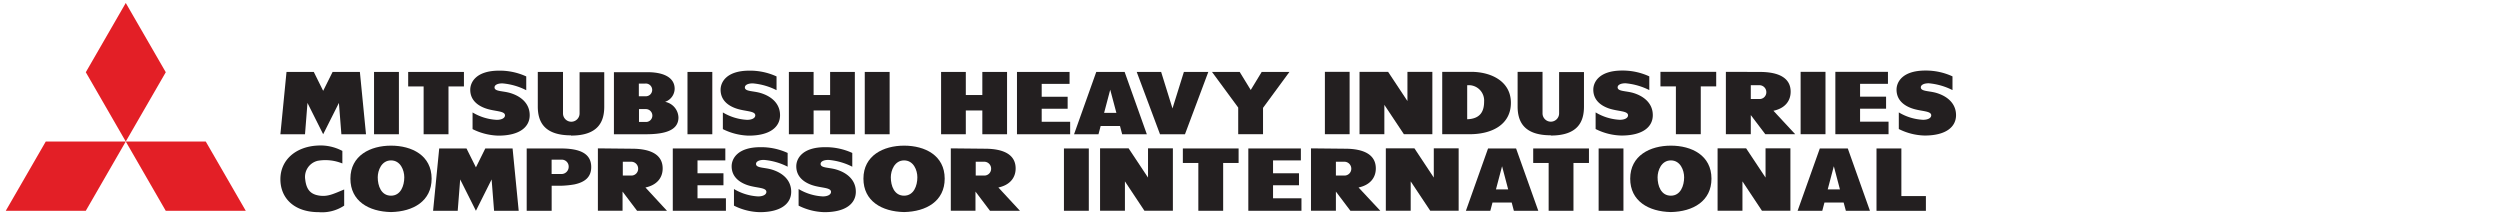
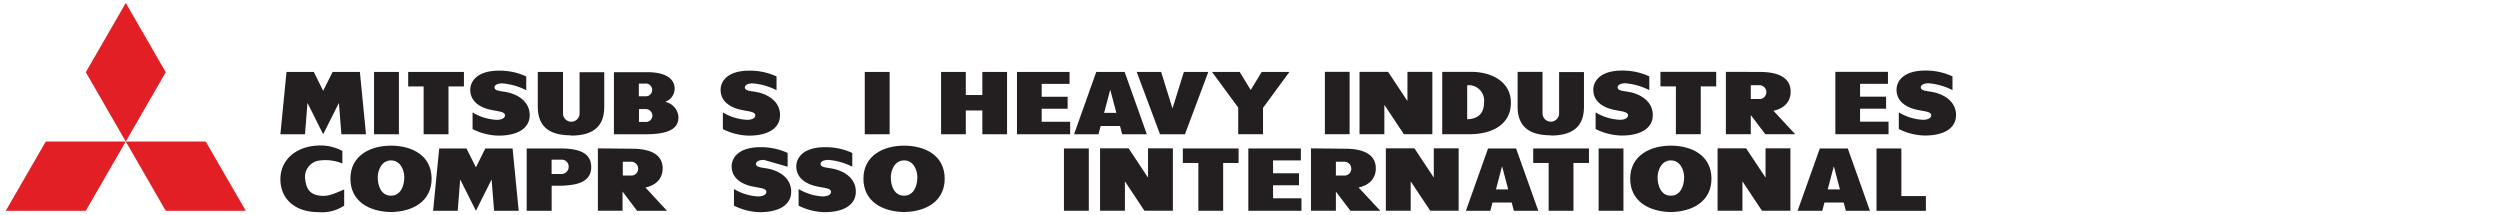
<svg xmlns="http://www.w3.org/2000/svg" id="レイヤー_1" data-name="レイヤー 1" viewBox="0 0 506.7 43.6">
  <defs>
    <style>.cls-1{fill:#e31f26;}.cls-2{fill:#231f20;}</style>
  </defs>
  <polygon class="cls-1" points="25.49 28.68 33.6 14.64 25.49 0.6 17.39 14.64 25.49 28.68" />
  <polygon class="cls-1" points="25.49 28.68 33.59 42.72 49.81 42.72 41.7 28.68 25.49 28.68" />
  <polygon class="cls-1" points="25.49 28.68 9.28 28.68 1.17 42.72 17.39 42.72 25.49 28.68" />
  <polygon class="cls-2" points="380.33 42.72 380.33 42.73 390.34 42.73 390.34 39.74 385.37 39.74 385.37 30.09 380.33 30.09 380.33 42.72" />
  <polygon class="cls-2" points="220.68 42.72 220.68 30.09 215.64 30.09 215.64 42.72 220.68 42.72" />
  <polygon class="cls-2" points="329.04 42.72 329.04 30.09 324.01 30.09 324.01 42.72 329.04 42.72" />
  <polygon class="cls-2" points="239.74 30.09 239.74 33.03 242.88 33.03 242.88 42.72 247.91 42.72 247.91 33.03 251.04 33.03 251.04 30.09 239.74 30.09" />
  <polygon class="cls-2" points="310.75 30.09 310.75 33.03 313.88 33.03 313.88 42.72 318.91 42.72 318.91 33.03 322.05 33.03 322.05 30.09 310.75 30.09" />
  <path class="cls-2" d="M301.6,30.09l-4.49,12.63h4.95l.44-1.67h3.89l.44,1.67h4.95l-4.5-12.63Zm1.6,8.3,1.24-4.7,1.24,4.7Z" />
  <path class="cls-2" d="M368.84,30.09l-4.5,12.63h5l.44-1.67h3.89l.45,1.67H379l-4.49-12.63Zm1.6,8.3,1.24-4.7,1.24,4.7Z" />
  <polygon class="cls-2" points="295.64 42.71 295.64 30.07 290.6 30.07 290.6 35.99 286.68 30.07 280.88 30.07 280.88 42.71 285.92 42.71 285.92 36.76 289.88 42.71 295.64 42.71" />
  <polygon class="cls-2" points="362.88 42.71 362.88 30.07 357.84 30.07 357.84 35.99 353.91 30.07 348.12 30.07 348.12 42.71 353.16 42.71 353.16 36.76 357.11 42.71 362.88 42.71" />
  <polygon class="cls-2" points="237.72 42.71 237.72 30.07 232.68 30.07 232.68 35.99 228.75 30.07 222.96 30.07 222.96 42.71 228 42.71 228 36.76 231.95 42.71 237.72 42.71" />
  <path class="cls-2" d="M111.8,37.65h1.83a19,19,0,0,0,2.76-.27c2.21-.46,3.44-1.53,3.44-3.52,0-2.74-2.26-3.77-6.2-3.77h-6.88V42.72h5.06V37.65Zm2-2.38h-2V32.36h2a1.4,1.4,0,0,1,1.46,1.47,1.46,1.46,0,0,1-1.46,1.44Z" />
  <polygon class="cls-2" points="103.89 30.09 98.36 30.09 96.46 33.92 94.55 30.09 89.02 30.09 87.78 42.72 92.77 42.72 93.27 36.37 96.46 42.72 99.64 36.37 100.14 42.72 105.13 42.72 103.89 30.09" />
-   <path class="cls-2" d="M159.64,33.79V31a12.86,12.86,0,0,0-5.5-1.17c-4.67,0-5.85,2.35-5.85,3.87,0,2.06,1.46,3.2,3.12,3.79,1.85.65,3.92.46,3.92,1.4,0,.57-.71.92-1.67.92a10.62,10.62,0,0,1-4.9-1.5v3.37A12.18,12.18,0,0,0,154,43c4.41,0,6.36-1.82,6.36-4.14s-1.68-3.81-3.92-4.49c-1.51-.46-3.21-.29-3.21-1.14,0-.48.58-.82,1.6-.82a13,13,0,0,1,4.82,1.38Z" />
+   <path class="cls-2" d="M159.64,33.79V31a12.86,12.86,0,0,0-5.5-1.17c-4.67,0-5.85,2.35-5.85,3.87,0,2.06,1.46,3.2,3.12,3.79,1.85.65,3.92.46,3.92,1.4,0,.57-.71.92-1.67.92a10.62,10.62,0,0,1-4.9-1.5v3.37A12.18,12.18,0,0,0,154,43c4.41,0,6.36-1.82,6.36-4.14s-1.68-3.81-3.92-4.49c-1.51-.46-3.21-.29-3.21-1.14,0-.48.58-.82,1.6-.82Z" />
  <path class="cls-2" d="M172.74,33.79V31a12.86,12.86,0,0,0-5.5-1.17c-4.67,0-5.85,2.35-5.85,3.87,0,2.06,1.46,3.2,3.12,3.79,1.85.65,3.92.46,3.92,1.4,0,.57-.7.92-1.66.92a10.66,10.66,0,0,1-4.91-1.5v3.37A12.26,12.26,0,0,0,167.1,43c4.41,0,6.36-1.82,6.36-4.14s-1.69-3.81-3.93-4.49c-1.51-.46-3.21-.29-3.21-1.14,0-.48.58-.82,1.61-.82a13,13,0,0,1,4.81,1.38Z" />
-   <polygon class="cls-2" points="147.13 42.72 147.13 40.19 141.37 40.19 141.37 37.55 146.63 37.55 146.63 35.12 141.37 35.12 141.37 32.51 147.01 32.51 147.01 30.09 136.36 30.09 136.36 42.72 147.13 42.72" />
  <polygon class="cls-2" points="263.78 42.72 263.78 40.19 258.02 40.19 258.02 37.55 263.28 37.55 263.28 35.12 258.02 35.12 258.02 32.51 263.66 32.51 263.66 30.09 253.01 30.09 253.01 42.72 263.78 42.72" />
  <path class="cls-2" d="M121.18,30.07V42.71h5V38.83l2.94,3.89h6.06L130.82,38c2.21-.46,3.49-1.87,3.49-3.86,0-2.74-2.32-4-6.26-4Zm6.7,5.51h-1.65v-2.8h1.65a1.4,1.4,0,0,1,1.46,1.46,1.37,1.37,0,0,1-1.46,1.34Z" />
-   <path class="cls-2" d="M192.71,30.07V42.71h5V38.83l2.94,3.89h6.07L202.35,38c2.21-.46,3.5-1.87,3.5-3.86,0-2.74-2.32-4-6.26-4Zm6.71,5.51h-1.66v-2.8h1.66a1.4,1.4,0,0,1,1.46,1.46,1.37,1.37,0,0,1-1.46,1.34Z" />
  <path class="cls-2" d="M265.71,30.07V42.71h5.05V38.83l2.94,3.89h6.06L275.35,38c2.21-.46,3.5-1.87,3.5-3.86,0-2.74-2.33-4-6.26-4Zm6.71,5.51h-1.66v-2.8h1.66a1.41,1.41,0,0,1,1.46,1.46,1.38,1.38,0,0,1-1.46,1.34Z" />
  <path class="cls-2" d="M69.75,41.68A8.09,8.09,0,0,1,64.6,43c-5.07,0-7.77-2.91-7.77-6.67,0-3.94,3.16-6.62,7.56-6.83a9.38,9.38,0,0,1,5,1.09v2.54a9.07,9.07,0,0,0-5-.54,3.35,3.35,0,0,0-2.52,3.83c.25,2.2,1.25,3,2.89,3.23s2.72-.29,5-1.25v3.25Z" />
  <path class="cls-2" d="M79.25,29.52c-4.19,0-8.23,2-8.23,6.69,0,4.53,3.7,6.68,8.23,6.77,4.53-.09,8.23-2.24,8.23-6.77,0-4.71-4-6.69-8.23-6.69Zm0,10.14c-2,0-2.69-2-2.69-3.73,0-1.38.76-3.42,2.69-3.42s2.69,2,2.69,3.42c0,1.73-.73,3.73-2.69,3.73Z" />
  <path class="cls-2" d="M338.65,29.52c-4.19,0-8.24,2-8.24,6.69,0,4.53,3.71,6.68,8.24,6.77,4.53-.09,8.23-2.24,8.23-6.77,0-4.71-4-6.69-8.23-6.69Zm0,10.14c-2,0-2.69-2-2.69-3.73,0-1.38.76-3.42,2.69-3.42s2.69,2,2.69,3.42c0,1.73-.73,3.73-2.69,3.73Z" />
  <path class="cls-2" d="M183.24,29.52c-4.19,0-8.24,2-8.24,6.69,0,4.53,3.71,6.68,8.24,6.77,4.53-.09,8.23-2.24,8.23-6.77,0-4.71-4-6.69-8.23-6.69Zm0,10.14c-2,0-2.69-2-2.69-3.73,0-1.38.76-3.42,2.69-3.42s2.69,2,2.69,3.42c0,1.73-.73,3.73-2.69,3.73Z" />
  <polygon class="cls-2" points="80.85 27.21 80.85 14.58 75.81 14.58 75.81 27.21 80.85 27.21" />
-   <polygon class="cls-2" points="144.37 27.21 144.37 14.58 139.34 14.58 139.34 27.21 144.37 27.21" />
  <polygon class="cls-2" points="180.31 27.21 180.31 14.58 175.27 14.58 175.27 27.21 180.31 27.21" />
-   <polygon class="cls-2" points="369.99 27.2 369.99 14.56 364.95 14.56 364.95 27.2 369.99 27.2" />
  <polygon class="cls-2" points="72.94 14.58 67.41 14.58 65.5 18.41 63.6 14.58 58.07 14.58 56.83 27.21 61.82 27.21 62.32 20.86 65.5 27.21 68.69 20.86 69.19 27.21 74.18 27.21 72.94 14.58" />
  <polygon class="cls-2" points="82.73 14.58 82.73 17.52 85.86 17.52 85.86 27.21 90.9 27.21 90.9 17.52 94.03 17.52 94.03 14.58 82.73 14.58" />
  <path class="cls-2" d="M106.66,18.28V15.49a12.86,12.86,0,0,0-5.5-1.17c-4.67,0-5.85,2.35-5.85,3.87,0,2.06,1.46,3.2,3.12,3.78,1.85.65,3.92.47,3.92,1.41,0,.57-.71.91-1.66.91a10.51,10.51,0,0,1-4.91-1.5v3.38A12.37,12.37,0,0,0,101,27.49c4.41,0,6.36-1.82,6.36-4.14s-1.68-3.81-3.92-4.49c-1.51-.46-3.21-.29-3.21-1.14,0-.48.57-.82,1.6-.82a13,13,0,0,1,4.82,1.38Z" />
  <path class="cls-2" d="M157.39,18.28V15.49a12.86,12.86,0,0,0-5.5-1.17c-4.67,0-5.84,2.35-5.84,3.87,0,2.06,1.45,3.2,3.11,3.78,1.85.65,3.92.47,3.92,1.41,0,.57-.7.91-1.66.91a10.58,10.58,0,0,1-4.91-1.5v3.38a12.4,12.4,0,0,0,5.23,1.32c4.42,0,6.36-1.82,6.36-4.14s-1.68-3.81-3.92-4.49c-1.51-.46-3.21-.29-3.21-1.14,0-.48.58-.82,1.61-.82a13,13,0,0,1,4.81,1.38Z" />
  <path class="cls-2" d="M115.74,27.48c5.6,0,6.73-2.93,6.73-5.85v-7h-5v8.36a1.68,1.68,0,1,1-3.36,0V14.58H109v7c0,2.92,1.13,5.85,6.74,5.85Z" />
  <path class="cls-2" d="M130.91,27.21c4.2,0,6.6-.93,6.6-3.41a3.34,3.34,0,0,0-2.71-3.16A2.85,2.85,0,0,0,136.74,18c0-2.2-2.07-3.37-5.54-3.37h-6.77V27.21Zm-.15-10.27a1.29,1.29,0,1,1,.05,2.57h-1.33V16.94Zm0,7.77h-1.25v-2.6h1.4a1.32,1.32,0,0,1,1.31,1.31,1.29,1.29,0,0,1-1.46,1.29Z" />
-   <polygon class="cls-2" points="168.25 14.58 168.25 19.26 164.9 19.26 164.9 14.58 159.89 14.58 159.89 27.21 164.9 27.21 164.9 22.39 168.25 22.39 168.25 27.21 173.26 27.21 173.26 14.58 168.25 14.58" />
  <polygon class="cls-2" points="240.17 27.21 244.9 14.58 239.95 14.58 237.64 21.98 235.34 14.58 230.39 14.58 235.11 27.21 240.17 27.21" />
  <polygon class="cls-2" points="261.34 14.58 255.72 14.58 253.5 18.24 251.26 14.58 245.65 14.58 250.96 21.8 250.96 27.2 255.99 27.2 255.99 21.86 261.34 14.58" />
  <polygon class="cls-2" points="199.1 14.58 199.1 19.26 195.75 19.26 195.75 14.58 190.74 14.58 190.74 27.21 195.75 27.21 195.75 22.39 199.1 22.39 199.1 27.21 204.11 27.21 204.11 14.58 199.1 14.58" />
  <polygon class="cls-2" points="216.9 27.21 216.9 24.68 211.13 24.68 211.13 22.04 216.39 22.04 216.39 19.61 211.13 19.61 211.13 17 216.78 17 216.78 14.58 206.12 14.58 206.12 27.21 216.9 27.21" />
  <path class="cls-2" d="M222.19,14.58l-4.5,12.63h4.95l.44-1.67H227l.44,1.67h5l-4.5-12.63Zm1.59,8.3,1.24-4.7,1.25,4.7Z" />
  <polygon class="cls-2" points="290.31 27.2 290.31 14.56 285.26 14.56 285.26 20.48 281.34 14.56 275.55 14.56 275.55 27.2 280.58 27.2 280.58 21.25 284.54 27.2 290.31 27.2" />
  <polygon class="cls-2" points="336.54 14.56 336.54 17.51 339.67 17.51 339.67 27.2 344.71 27.2 344.71 17.51 347.84 17.51 347.84 14.56 336.54 14.56" />
  <path class="cls-2" d="M334.28,18.26V15.48a12.86,12.86,0,0,0-5.5-1.18c-4.67,0-5.85,2.35-5.85,3.87,0,2.07,1.46,3.21,3.11,3.79,1.86.65,3.93.47,3.93,1.41,0,.57-.71.91-1.67.91a10.5,10.5,0,0,1-4.9-1.5v3.37a12.18,12.18,0,0,0,5.23,1.32c4.41,0,6.36-1.81,6.36-4.13s-1.69-3.81-3.92-4.49c-1.52-.46-3.21-.29-3.21-1.15,0-.47.57-.82,1.6-.82a13.23,13.23,0,0,1,4.82,1.38Z" />
  <path class="cls-2" d="M395.73,18.26V15.48a12.8,12.8,0,0,0-5.5-1.18c-4.67,0-5.84,2.35-5.84,3.87,0,2.07,1.45,3.21,3.11,3.79,1.85.65,3.92.47,3.92,1.41,0,.57-.7.91-1.66.91a10.54,10.54,0,0,1-4.91-1.5v3.37a12.26,12.26,0,0,0,5.23,1.32c4.42,0,6.37-1.81,6.37-4.13s-1.69-3.81-3.93-4.49c-1.51-.46-3.21-.29-3.21-1.15,0-.47.58-.82,1.61-.82a13.18,13.18,0,0,1,4.81,1.38Z" />
  <path class="cls-2" d="M314.31,27.47c5.6,0,6.73-2.93,6.73-5.86v-7H316v8.37a1.68,1.68,0,1,1-3.36,0V14.56h-5.05v7c0,2.93,1.13,5.86,6.73,5.86Z" />
  <polygon class="cls-2" points="273.54 27.2 273.54 14.56 268.53 14.56 268.53 27.2 273.54 27.2" />
  <polygon class="cls-2" points="371.99 14.56 371.99 27.2 382.77 27.2 382.77 24.66 377 24.66 377 22.03 382.27 22.03 382.27 19.59 377 19.59 377 16.99 382.65 16.99 382.65 14.56 371.99 14.56" />
  <path class="cls-2" d="M292.31,14.56V27.2h5.59c4.56,0,8.33-2,8.33-6.36s-4-6.28-8.07-6.28Zm5.06,9.61V17.28a3.11,3.11,0,0,1,3.43,3.3c0,1.81-.62,3.5-3.43,3.59Z" />
  <path class="cls-2" d="M349.8,14.56V27.2h5.05V23.32l2.94,3.88h6.06l-4.41-4.75c2.21-.46,3.49-1.87,3.49-3.87,0-2.73-2.31-4-6.25-4Zm6.71,5.51h-1.66v-2.8h1.66A1.41,1.41,0,0,1,358,18.73a1.37,1.37,0,0,1-1.46,1.34Z" />
</svg>